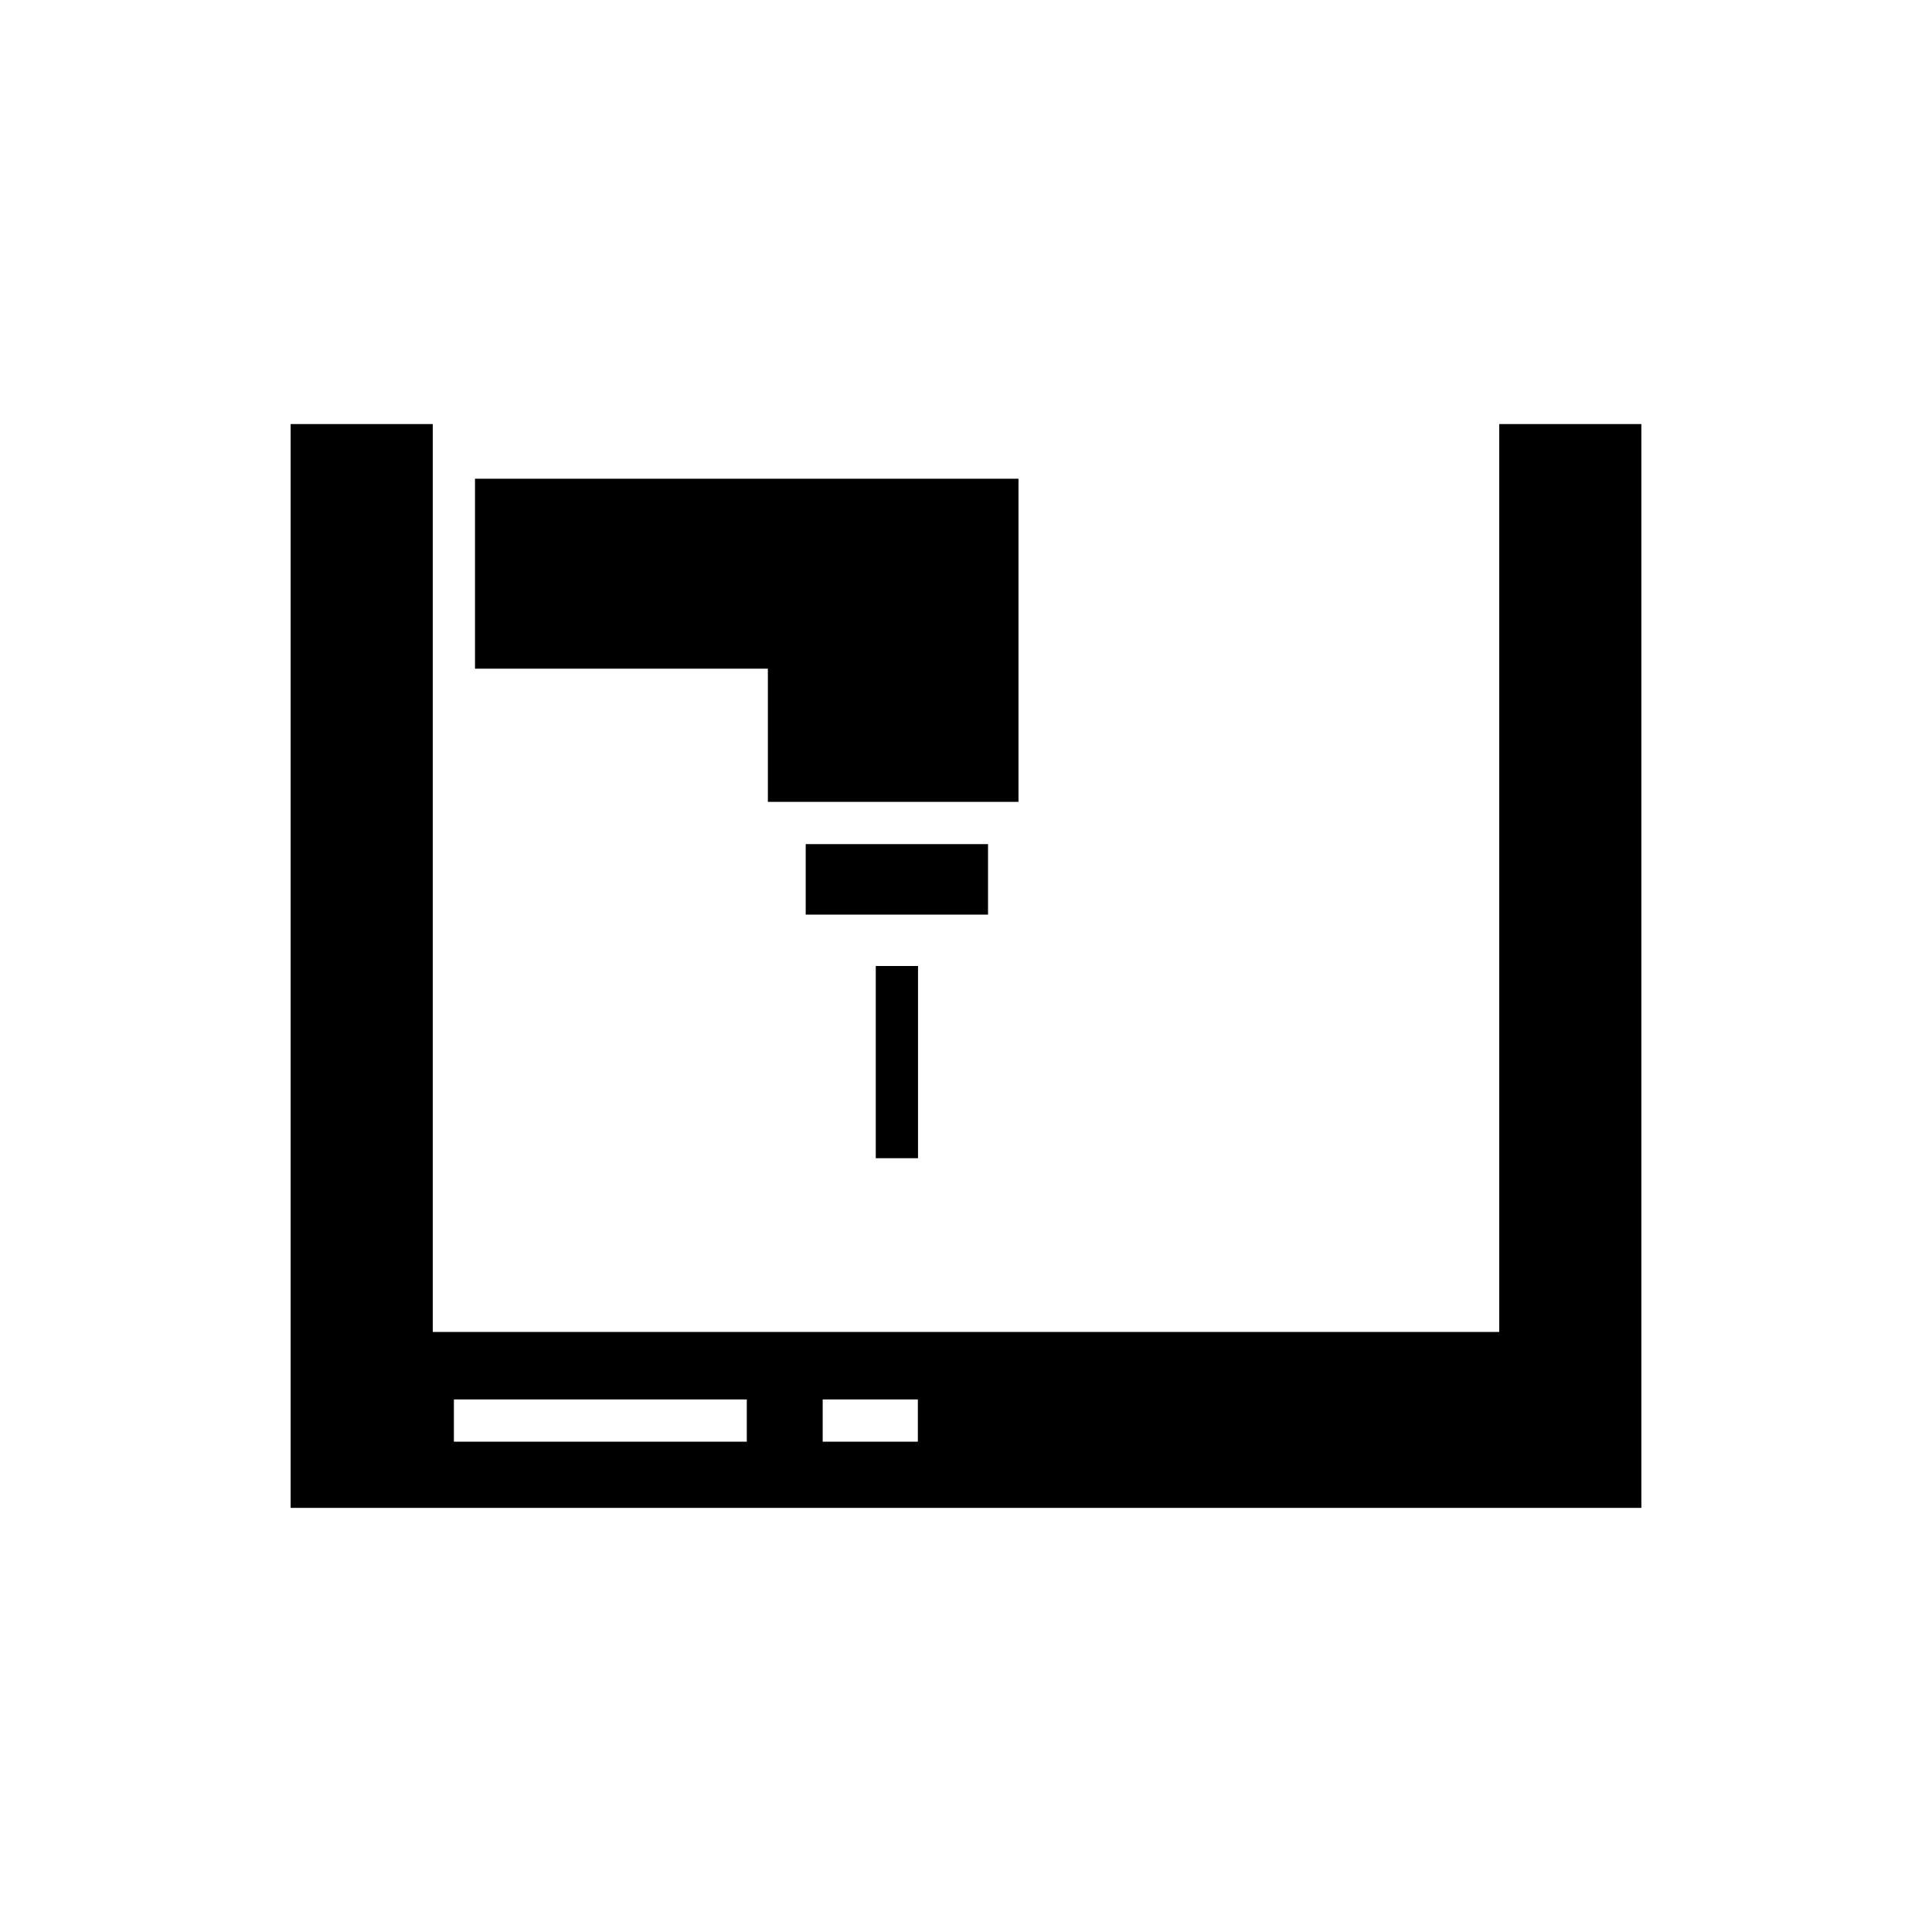
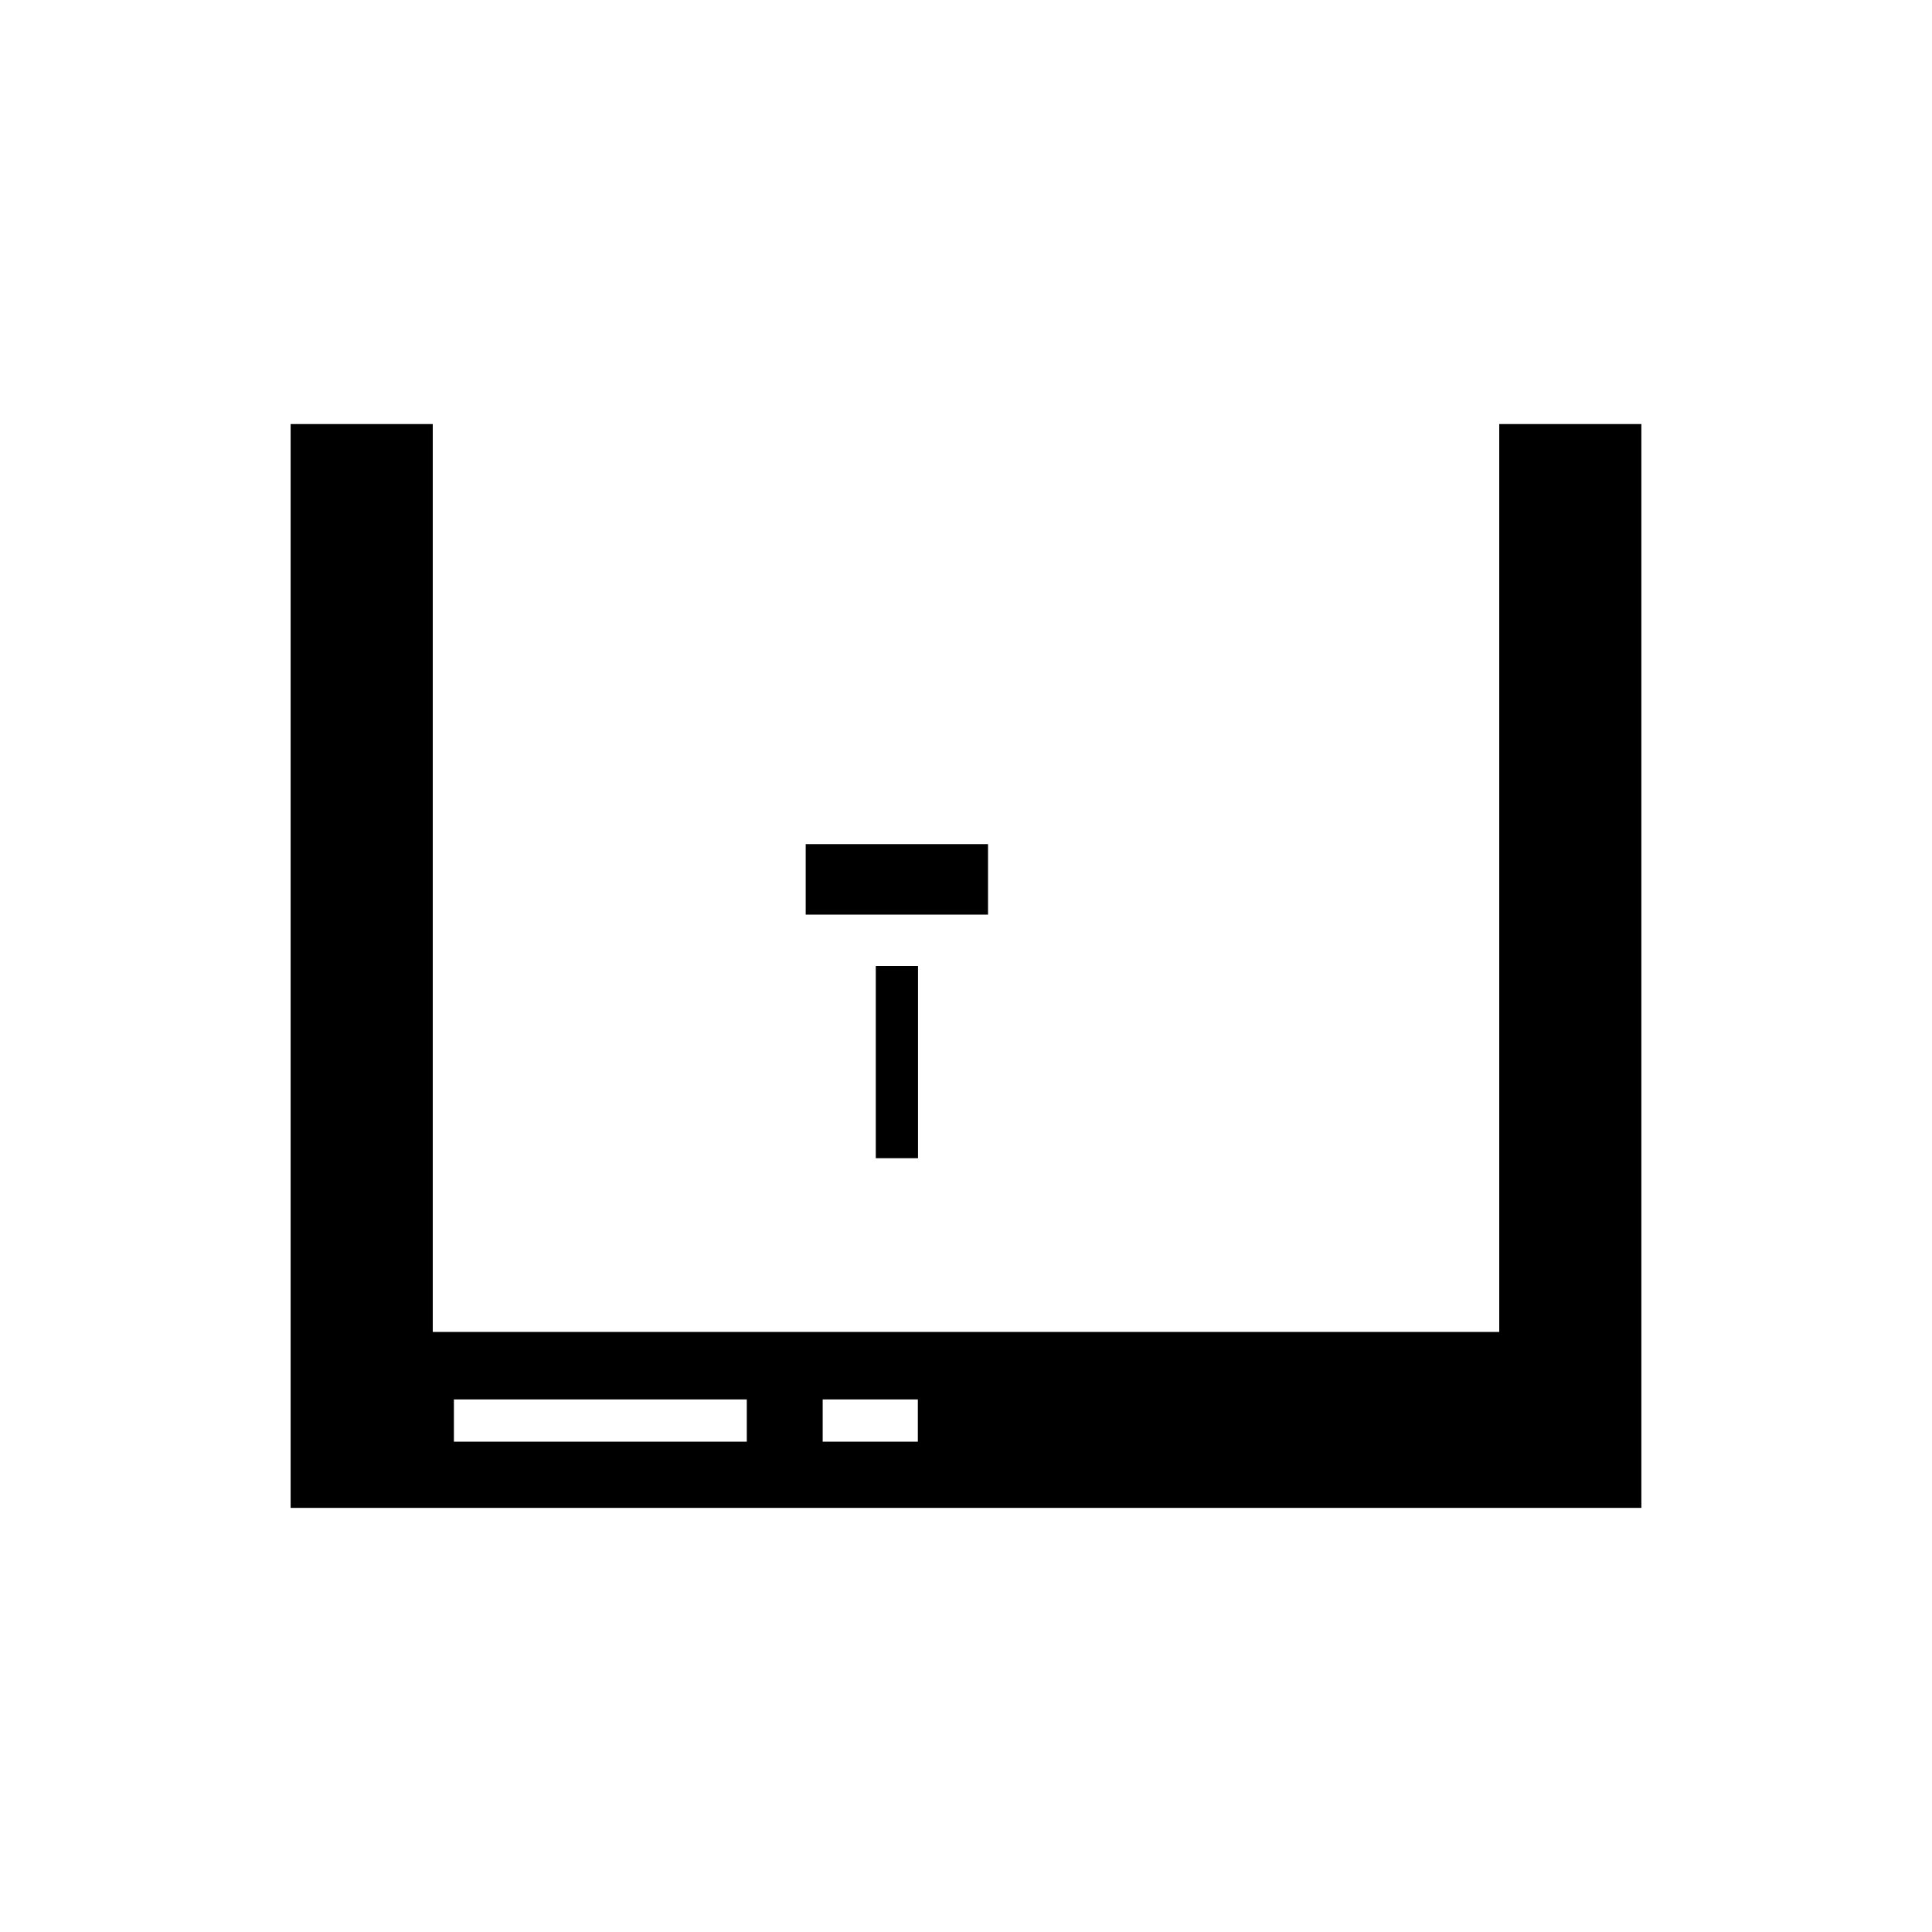
<svg xmlns="http://www.w3.org/2000/svg" fill="#000000" width="800px" height="800px" version="1.1" viewBox="144 144 512 512">
  <g>
    <path d="m357.52 367.7h48.316v18.684h-48.316z" />
-     <path d="m413.91 270.87h-144.03v50.332h77.613v35.301h66.418z" />
    <path d="m221.02 256.38v287.23h357.96v-287.23h-37.664v240.6l-282.63-0.004v-240.59zm141 258.48h25.219v11.195h-25.219zm-97.73 0h77.617v11.195h-77.617z" />
    <path d="m376.09 400h11.195v50.938h-11.195z" />
  </g>
</svg>